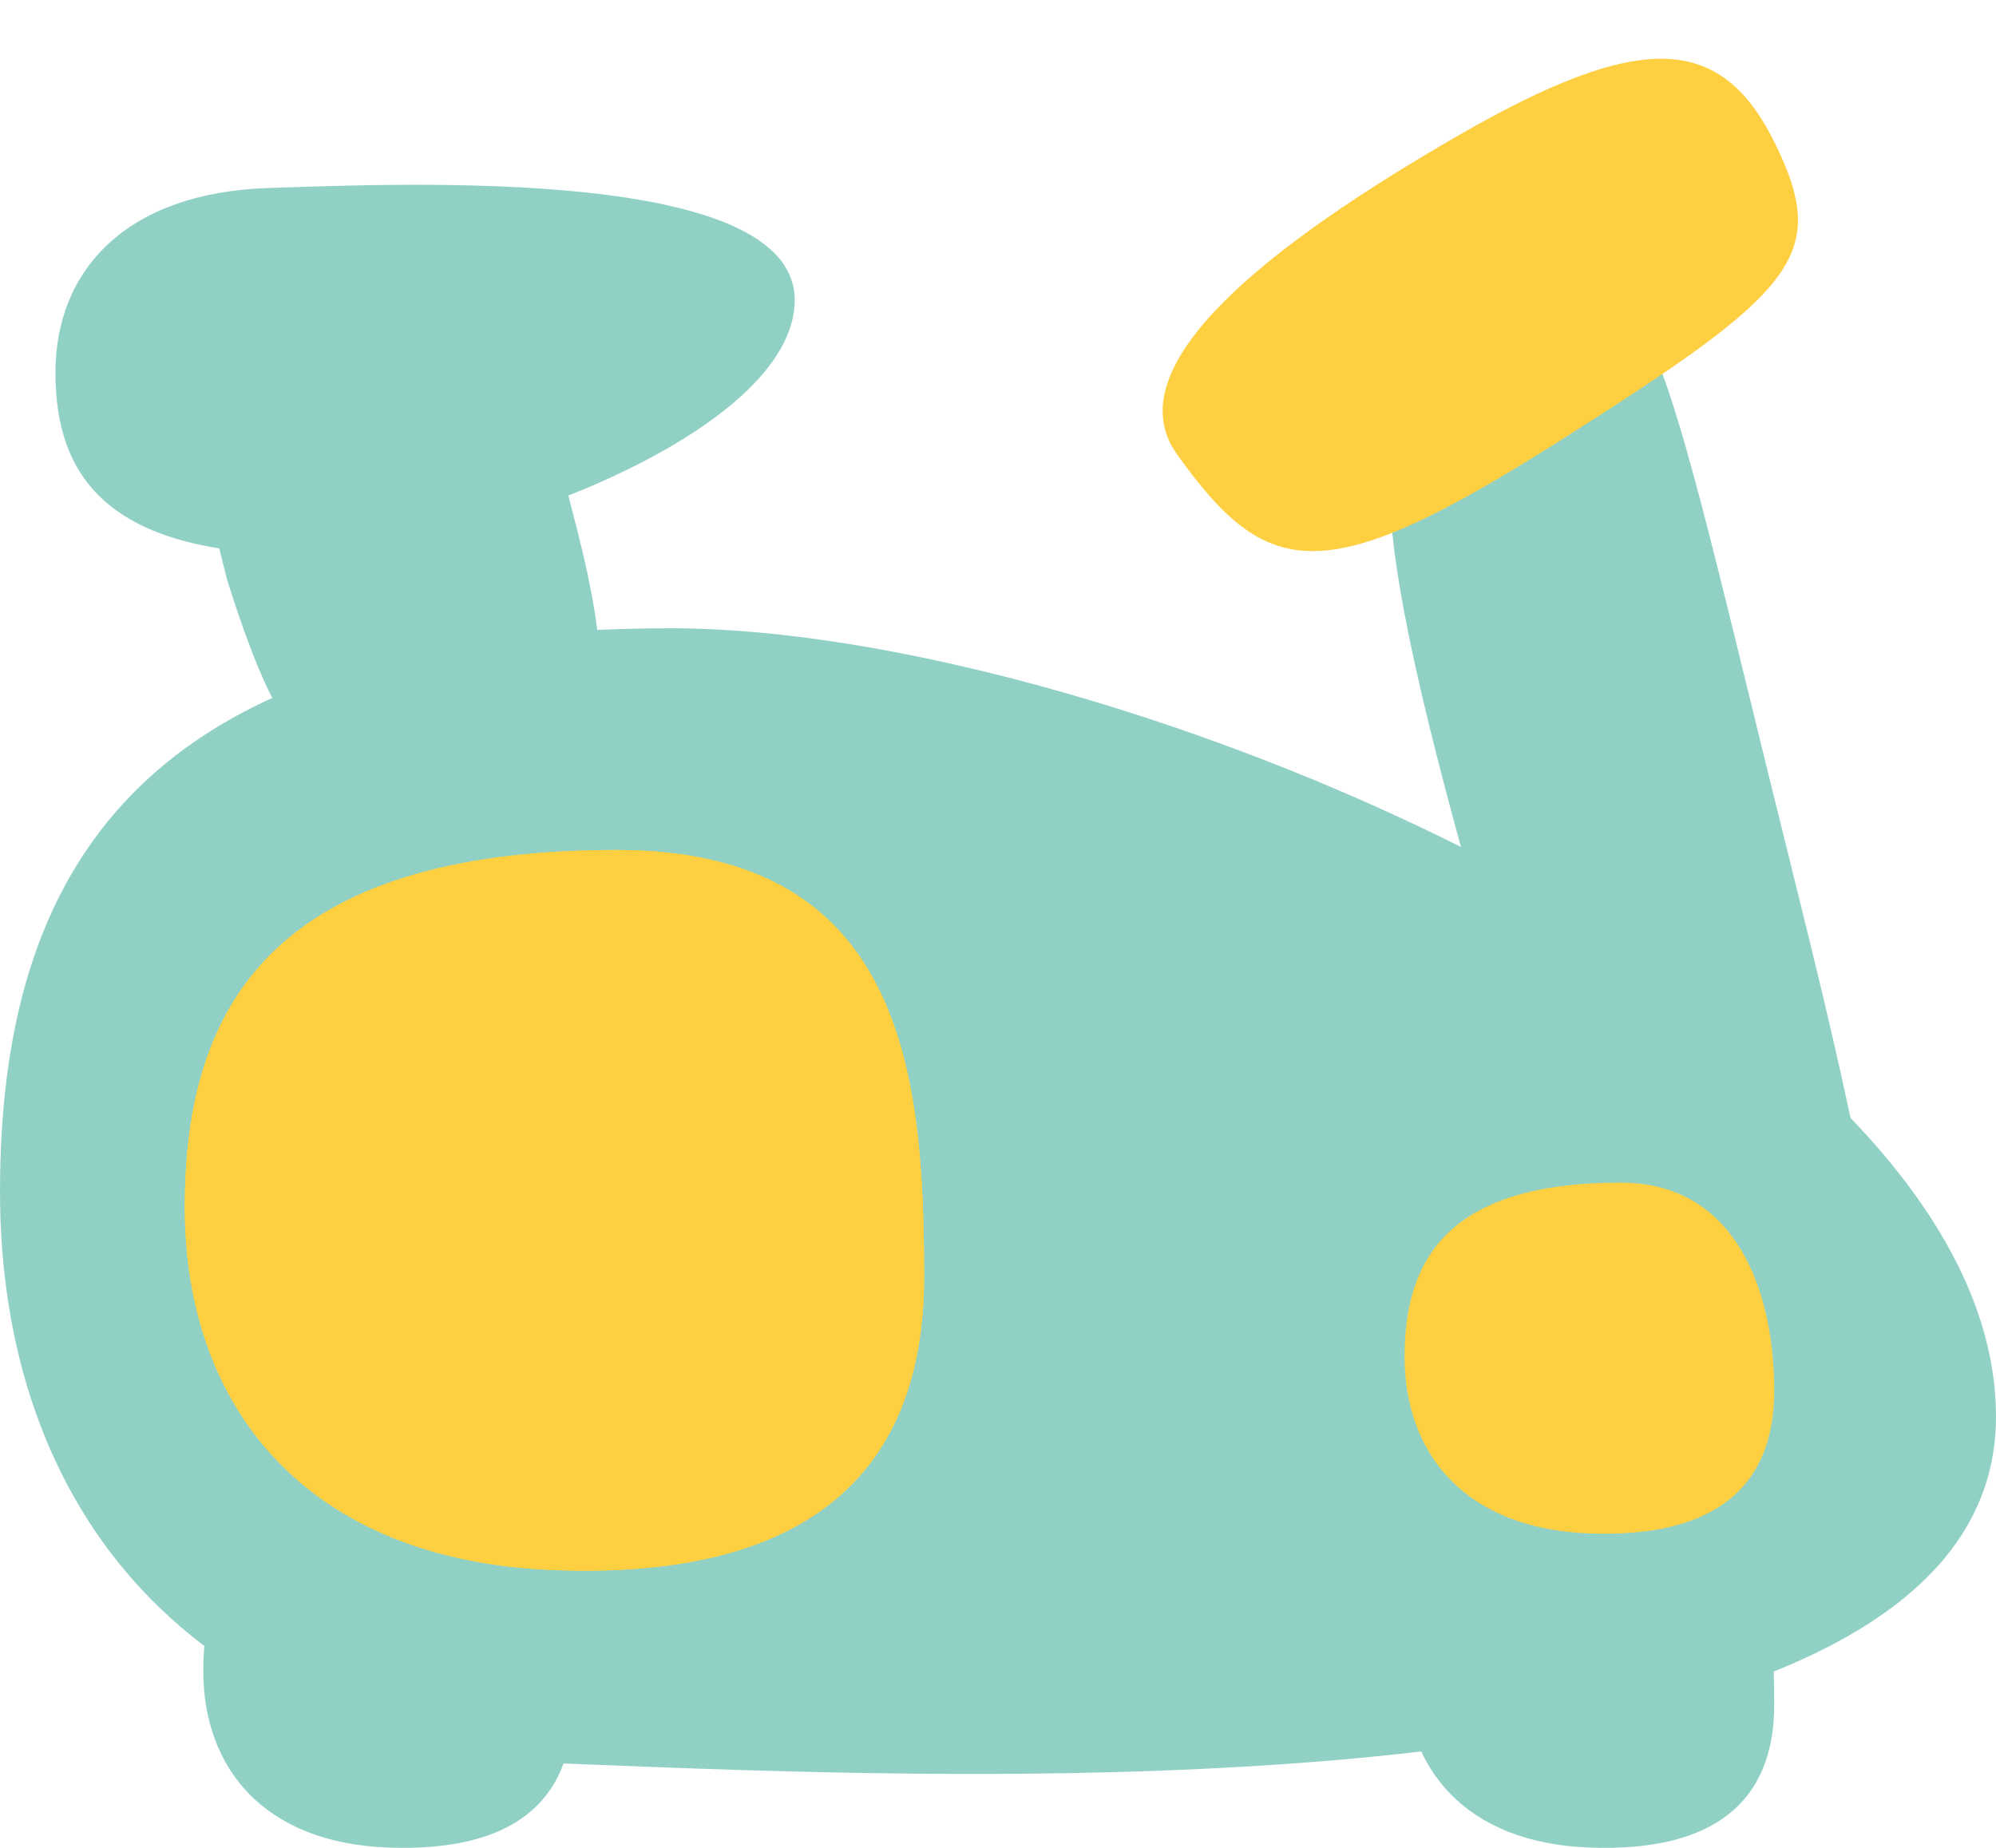
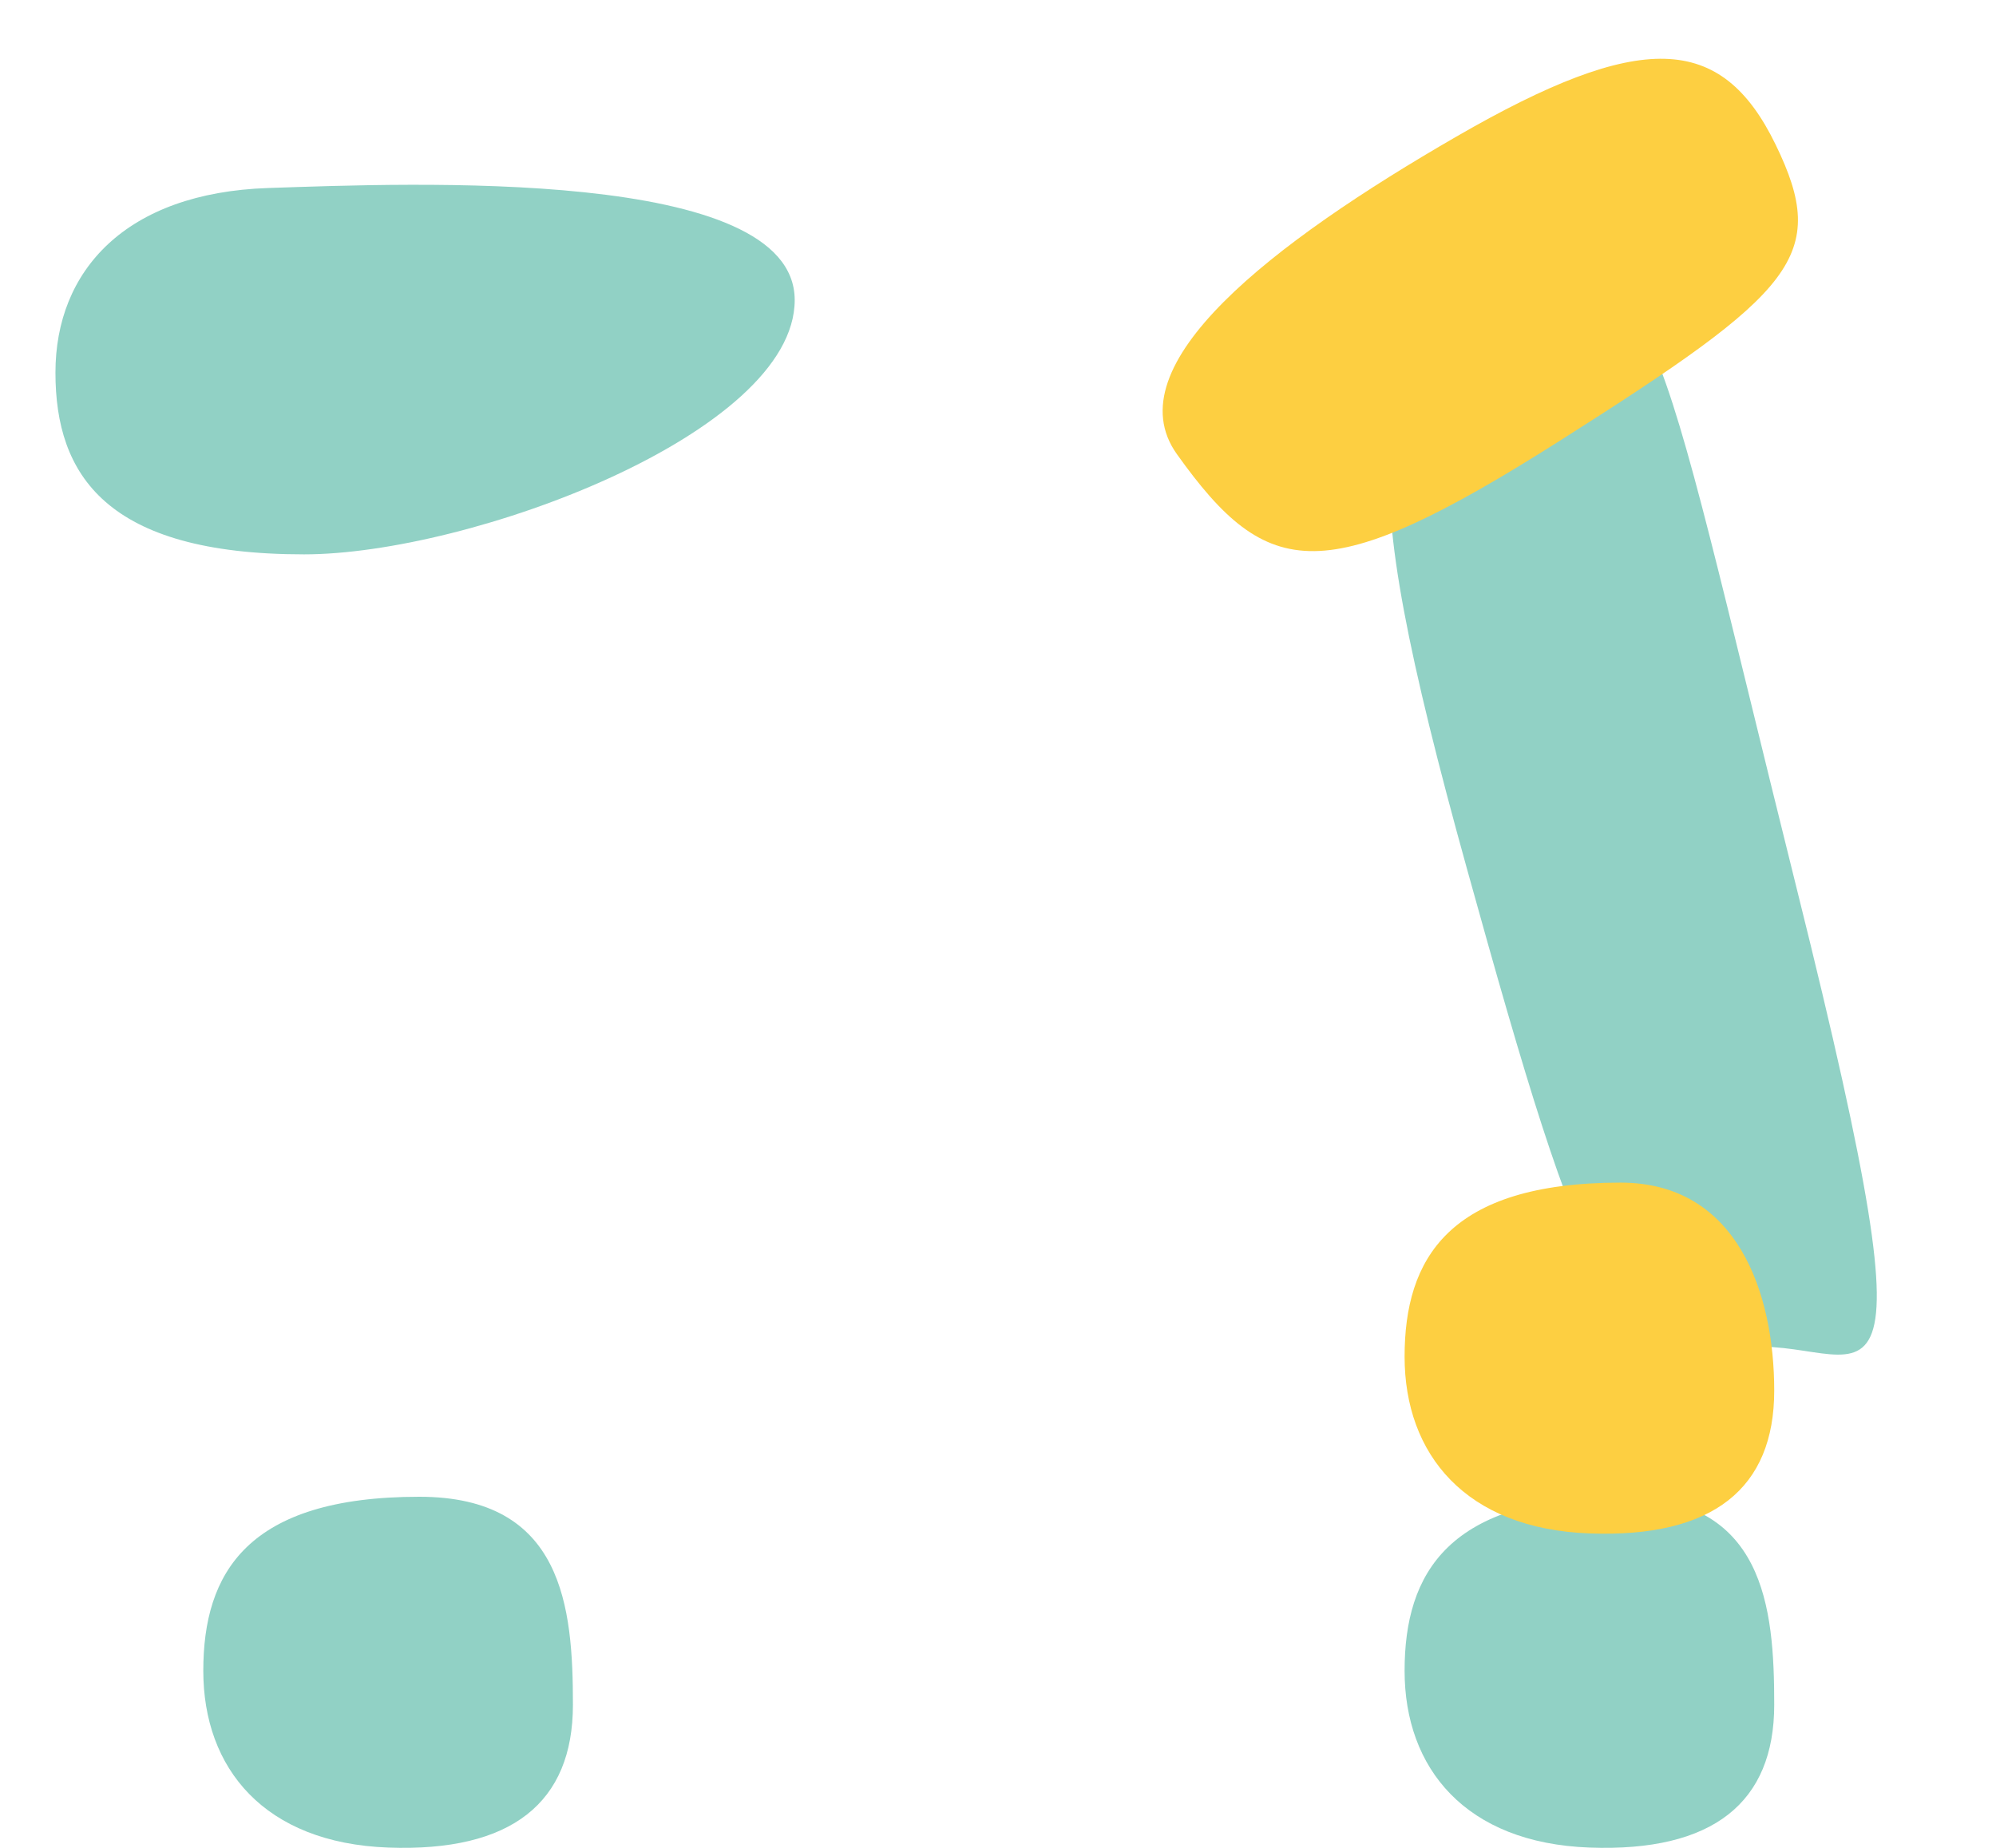
<svg xmlns="http://www.w3.org/2000/svg" width="108" height="100" viewBox="0 0 108 100" fill="none">
-   <path d="M108 76.66C108 98.981 51.888 96.263 31.069 95.458C10.249 94.654 0 81.592 0 64.488C0 47.383 7.343 34 36.314 34C60.523 34 108 54.338 108 76.66Z" fill="#91D1C5" />
  <path d="M43 16.239C43 9.038 22.218 9.915 14.507 10.175C6.796 10.434 3 14.648 3 20.165C3 25.683 5.72 30 16.45 30C25.416 30 43 23.44 43 16.239Z" fill="#91D1C5" />
  <path d="M96 92.257C96 97.54 92.701 100.233 86 99.984C79.299 99.736 76 95.701 76 90.418C76 85.134 78.364 81 87.688 81C95.481 81 96 86.973 96 92.257Z" fill="#91D1C5" />
-   <path d="M31.284 28.891C34.477 41.586 30.748 40.281 24.166 41.586C17.584 42.891 15.5 41.586 12.274 31.33C8.413 15.981 10.422 18.256 19.465 15.981C27.022 14.08 28.09 16.196 31.284 28.891Z" fill="#91D1C5" />
  <path d="M97.225 48.119C105.284 80.444 100.813 72.062 94.128 72.95C87.443 73.838 85.76 70.04 79.384 47.052C73.008 24.064 73.929 19.828 81.803 16.536C89.678 13.244 89.165 15.794 97.225 48.119Z" fill="#91D1C5" />
  <path d="M78.809 7.388C88.771 1.636 93.138 1.782 96.075 7.824C99.013 13.866 97.133 15.777 84.411 23.845C71.688 31.912 68.603 31.478 63.68 24.578C60.239 19.756 68.847 13.139 78.809 7.388Z" fill="#FDCF41" />
  <path d="M31 92.257C31 97.54 27.701 100.233 21 99.984C14.299 99.736 11 95.701 11 90.418C11 85.134 13.364 81 22.688 81C30.48 81 31 86.973 31 92.257Z" fill="#91D1C5" />
-   <path d="M50 69.105C50 79.95 43.403 85.478 30 84.968C16.597 84.458 10 76.176 10 65.331C10 54.486 14.727 46 33.377 46C48.961 46 50 58.26 50 69.105Z" fill="#FDCF41" />
-   <path d="M50 69.105C50 79.95 43.403 85.478 30 84.968C16.597 84.458 10 76.176 10 65.331C10 54.486 14.727 46 33.377 46C48.961 46 50 58.26 50 69.105Z" fill="#FDCF41" />
  <path d="M96 75.257C96 80.54 92.701 83.233 86 82.984C79.299 82.736 76 78.701 76 73.418C76 68.134 78.364 64 87.688 64C94 64 96 69.973 96 75.257Z" fill="#FDCF41" />
</svg>